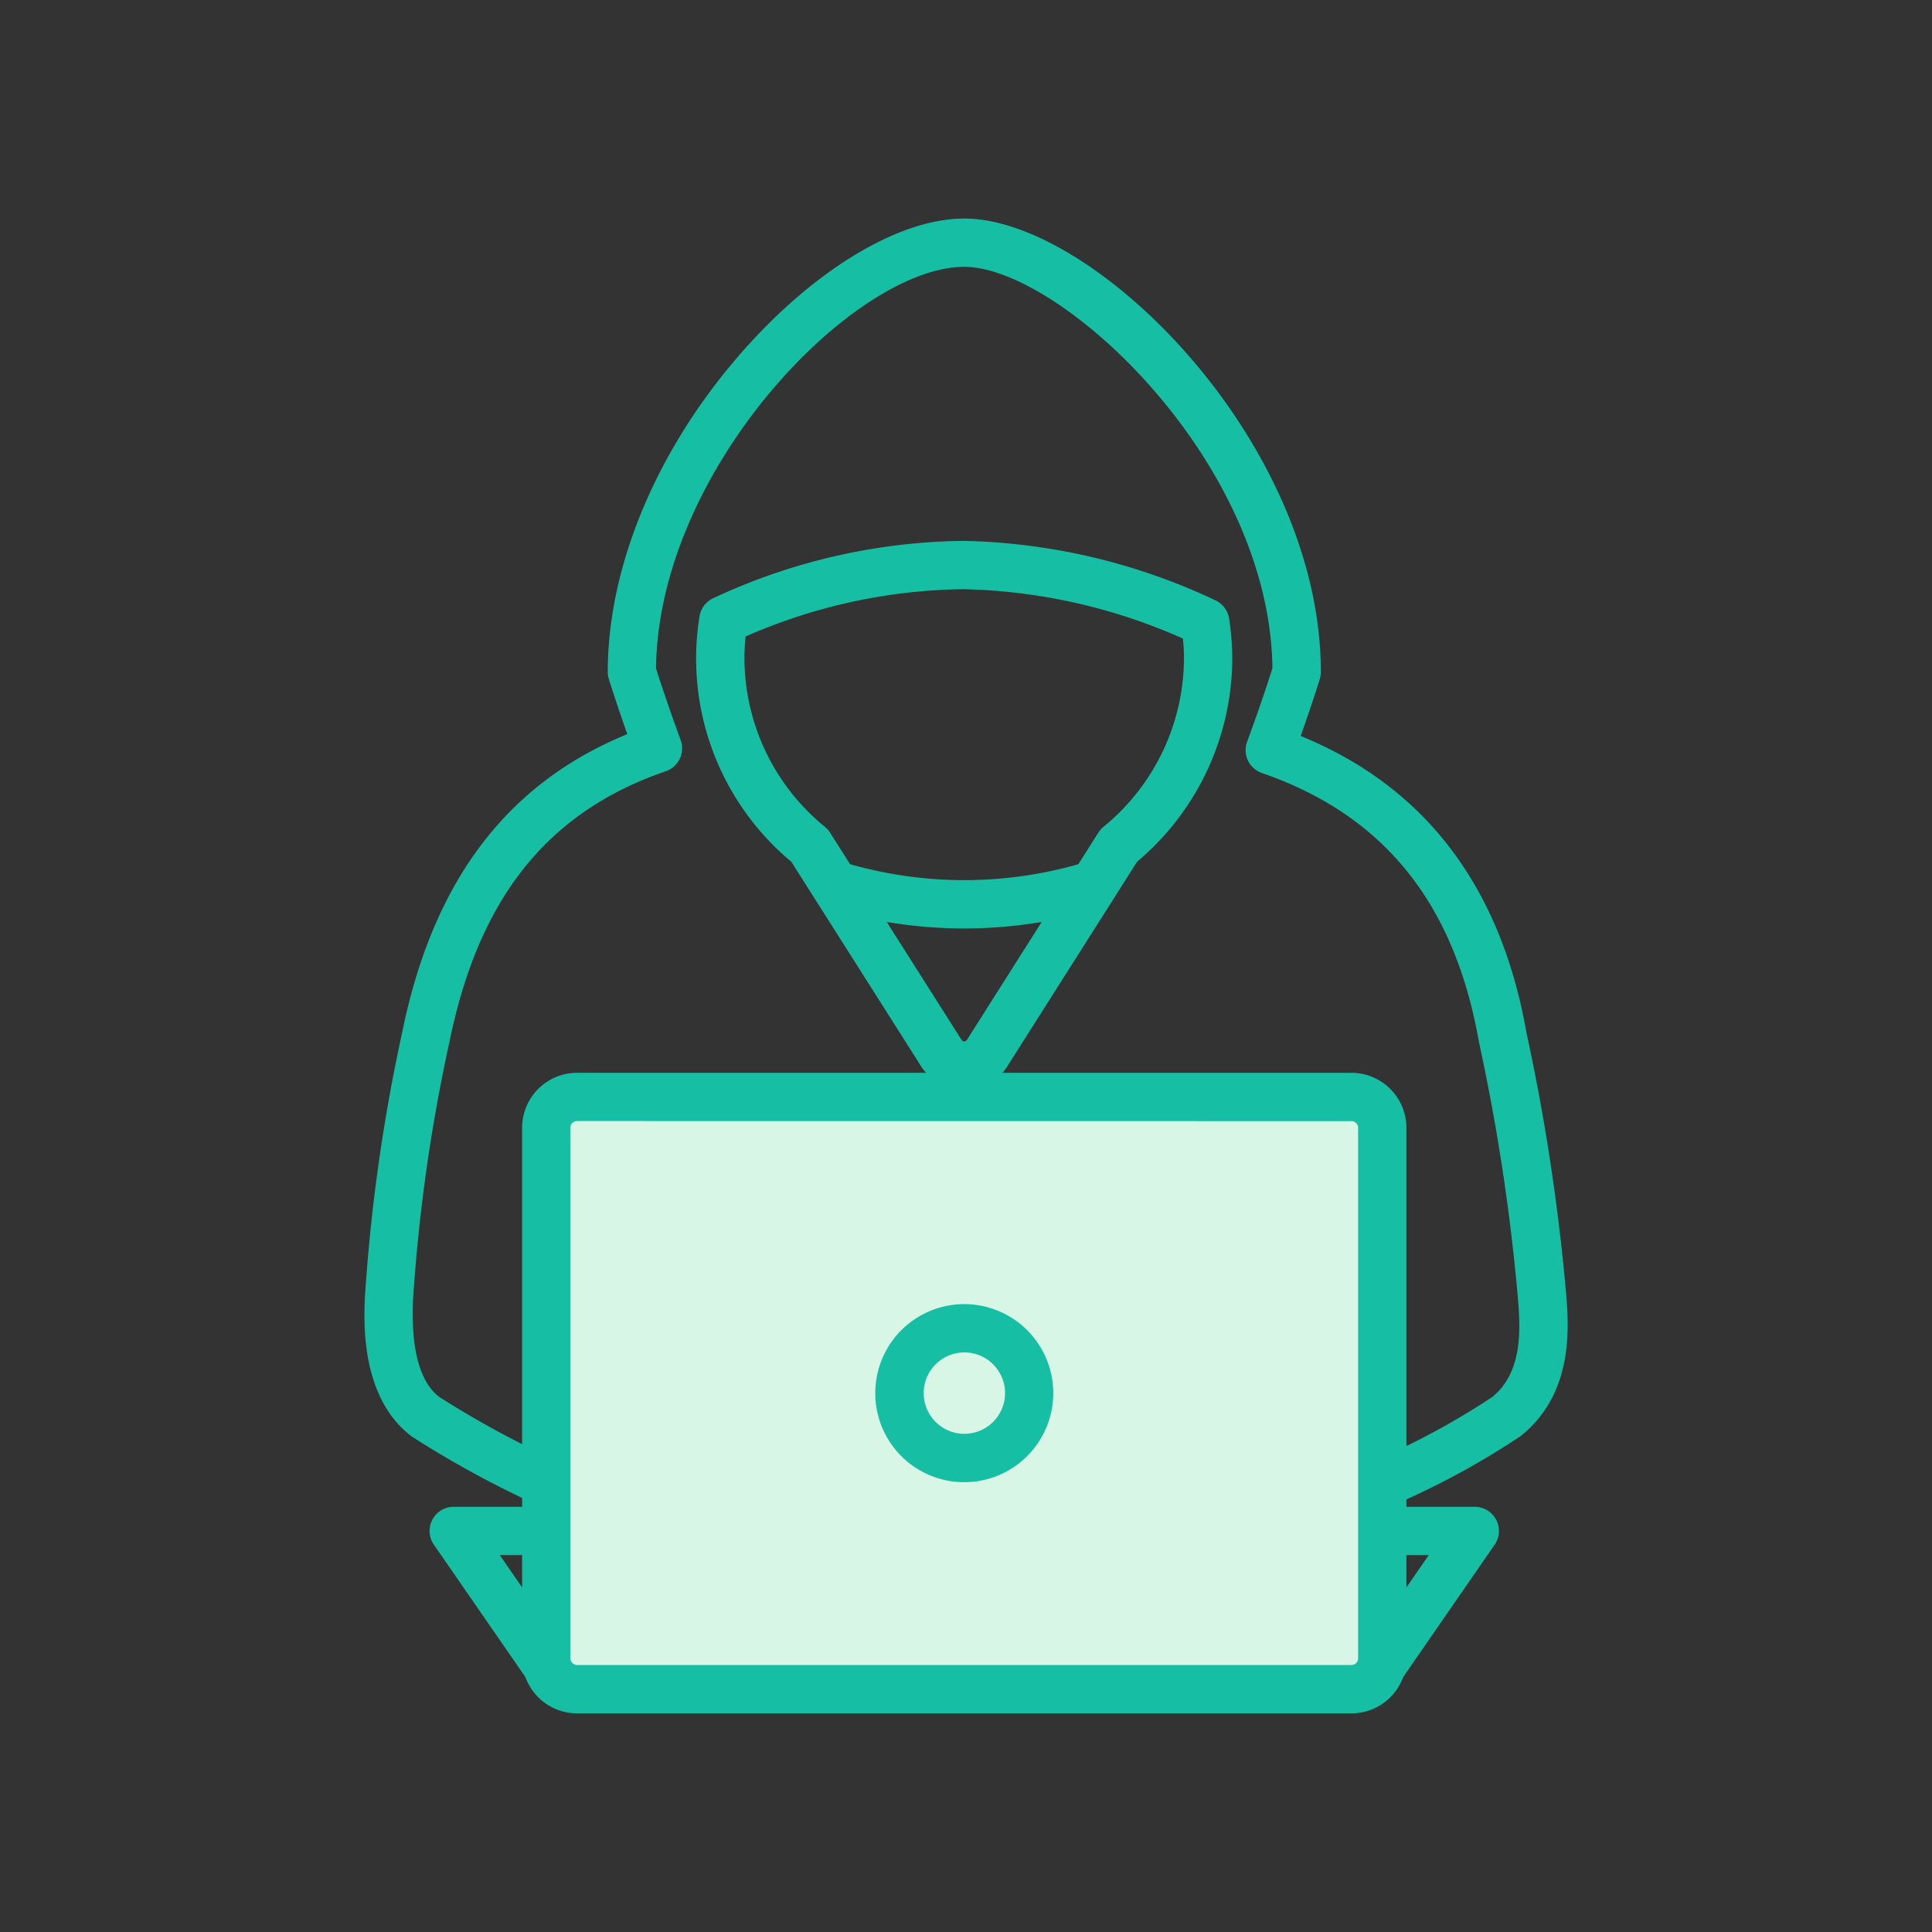
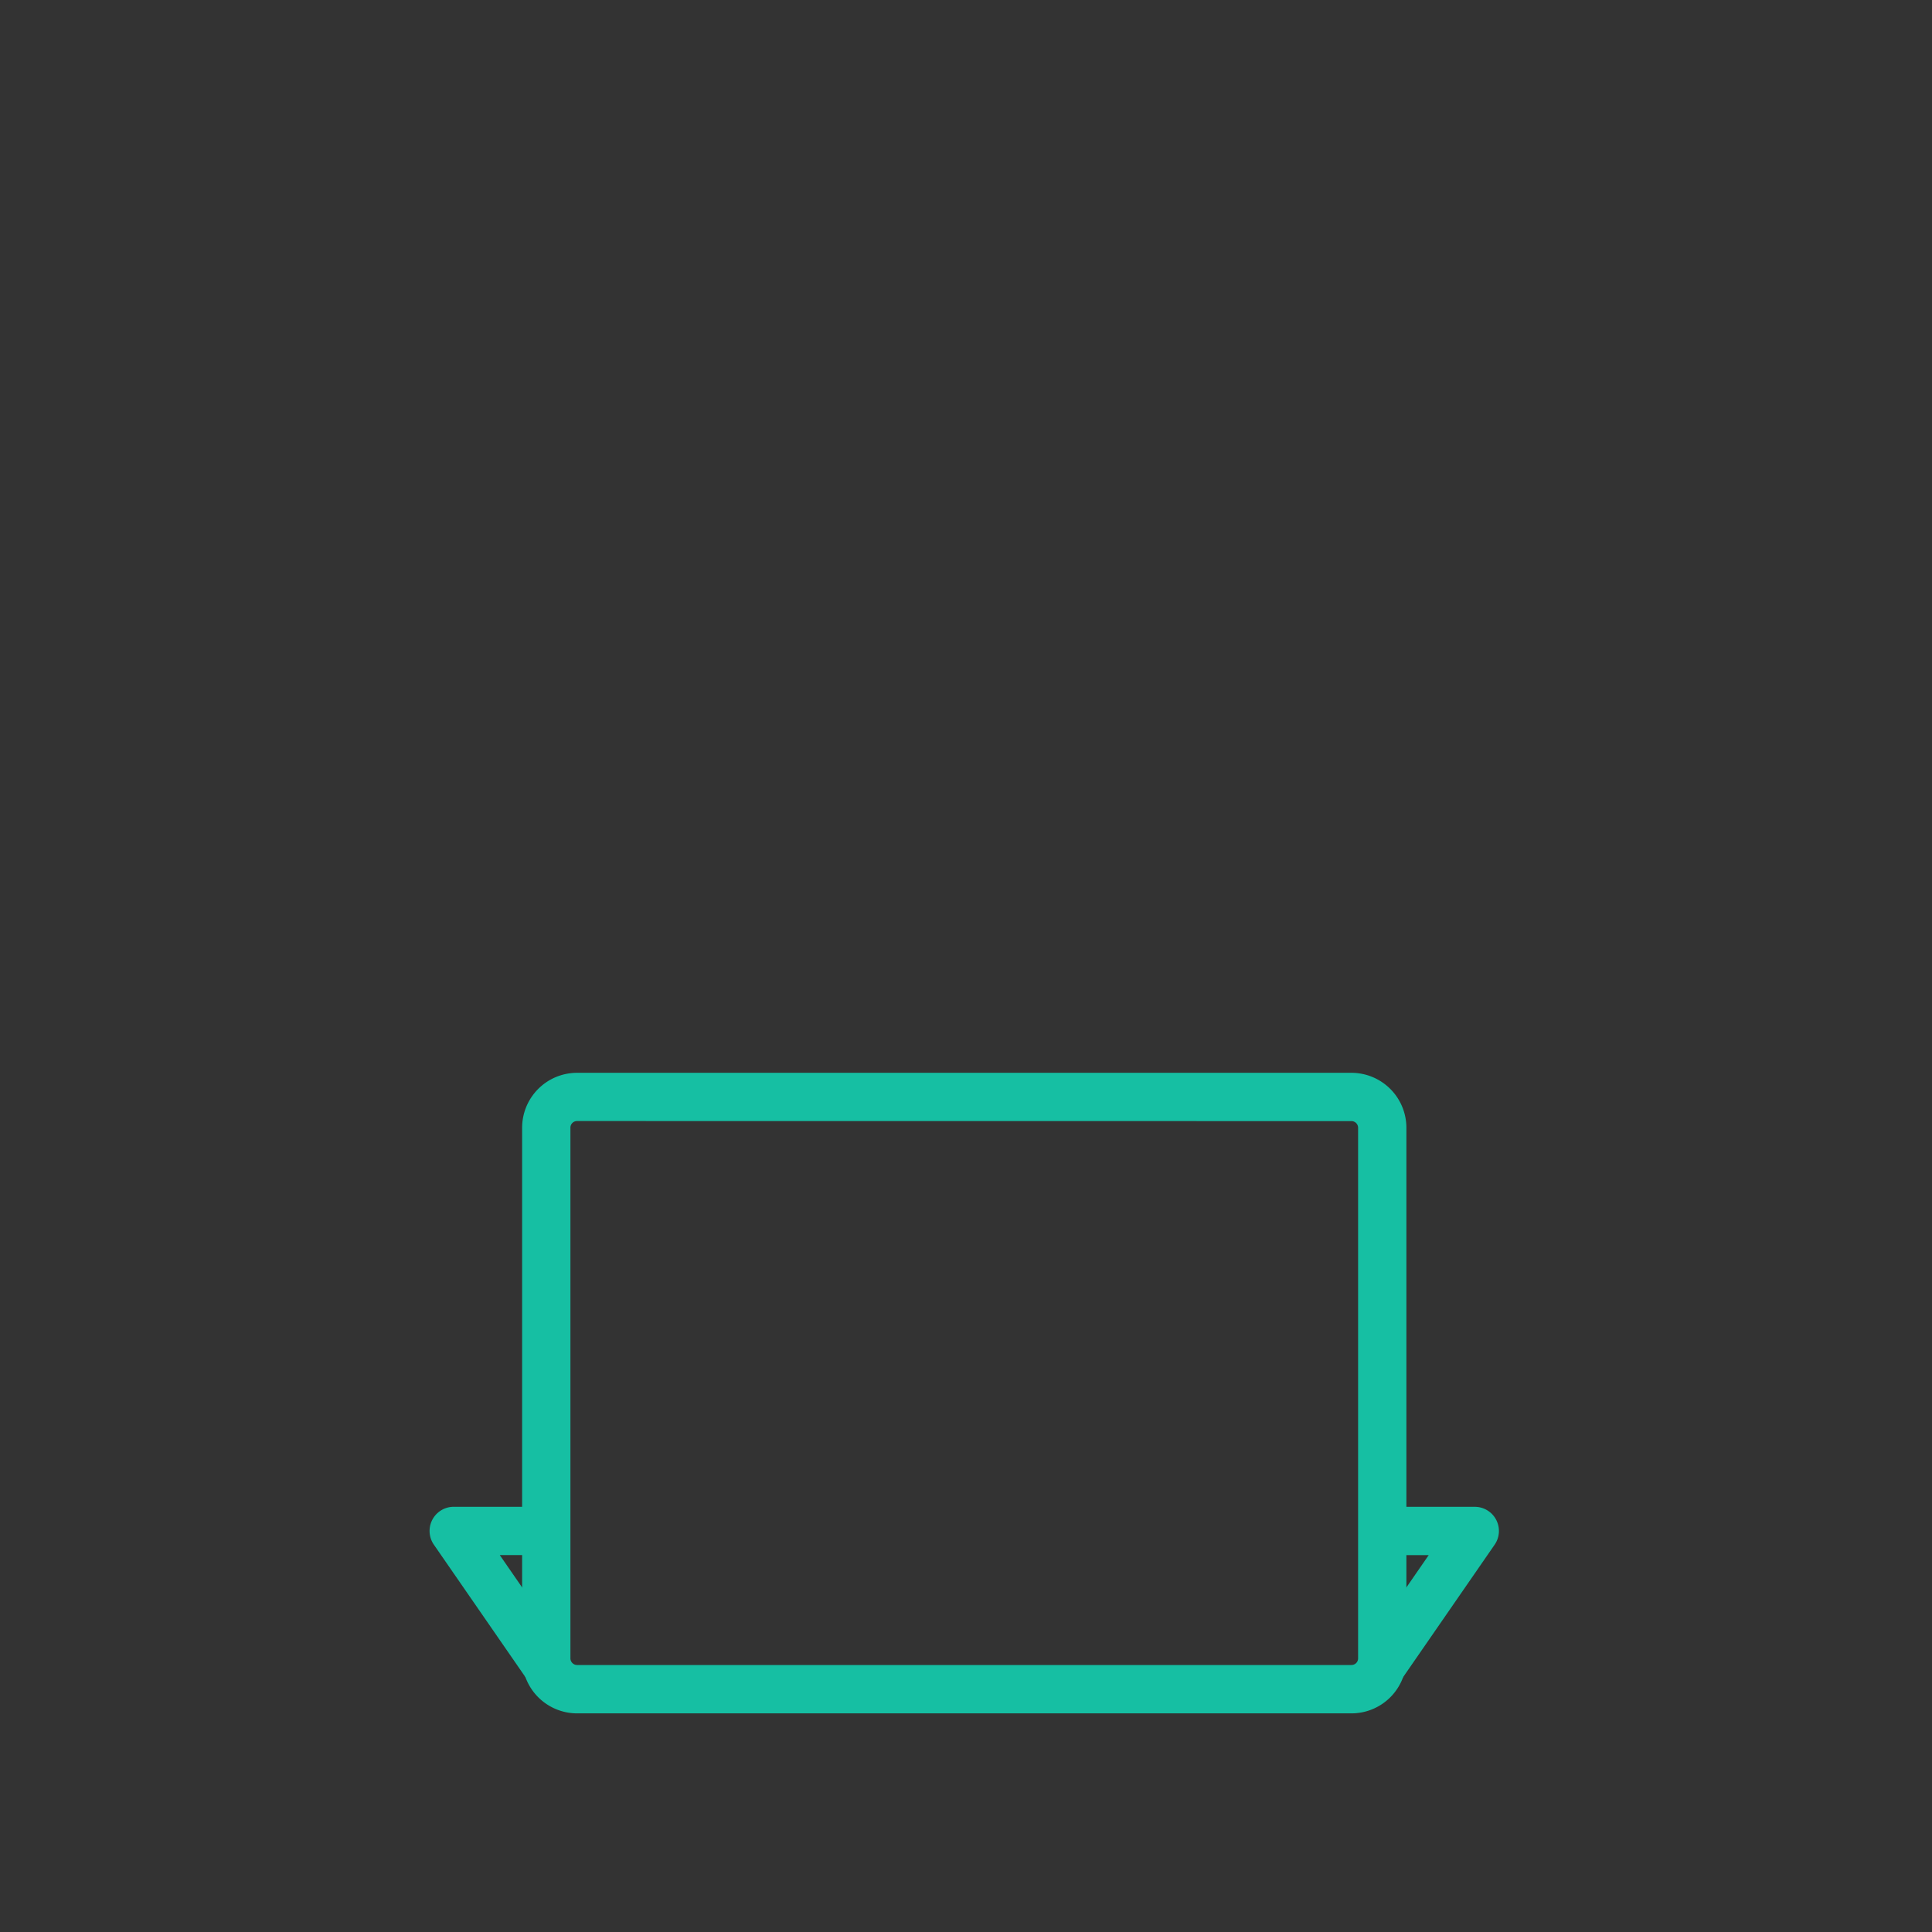
<svg xmlns="http://www.w3.org/2000/svg" width="80" height="80" viewBox="0 0 80 80">
  <rect x="0" y="0" width="80" height="80" fill="#333333" stroke="none" />
  <g id="ic-dark-web-activity" transform="translate(-396.532 -295.08)">
    <g id="Group_588-inner" data-name="Group 588-inner">
-       <path id="Path_392" data-name="Path 392" d="M454.53,357.273l-.806-1.83a31.036,31.036,0,0,0,4.6-2.517c1.282-1.041,1.152-2.865,1.073-3.956a84.794,84.794,0,0,0-1.627-10.753c-1.013-5.761-3.951-9.388-8.987-11.129a1,1,0,0,1-.611-1.291c.561-1.526.927-2.659,1.048-3.044-.1-8.607-8.8-16.624-12.762-16.624-4.548,0-12.666,8.353-12.763,16.624.119.378.475,1.482,1.021,2.971a1,1,0,0,1-.614,1.29c-4.892,1.681-7.738,5.237-8.956,11.19a71.418,71.418,0,0,0-1.514,10.743c-.081,2.029.289,3.377,1.1,3.985a40.155,40.155,0,0,0,4.6,2.52l-.844,1.813a41.856,41.856,0,0,1-4.889-2.691c-2.126-1.587-2-4.706-1.96-5.73a73.279,73.279,0,0,1,1.555-11.055c1.274-6.225,4.325-10.266,9.313-12.31-.485-1.373-.752-2.242-.765-2.285a.994.994,0,0,1-.044-.292c0-4.247,1.911-8.942,5.243-12.88,3.077-3.635,6.725-5.893,9.521-5.893,5.422,0,14.763,9.276,14.763,18.773a1.026,1.026,0,0,1-.043.292c-.015.045-.29.946-.792,2.361,5.14,2.1,8.283,6.228,9.347,12.276a86.737,86.737,0,0,1,1.657,10.965c.094,1.315.286,3.988-1.885,5.741A32.723,32.723,0,0,1,454.53,357.273Zm-18.076-17.066a2.131,2.131,0,0,1-1.839-1.066l-5.317-8.379a10.943,10.943,0,0,1-3.8-10.162,1,1,0,0,1,.564-.748,25.053,25.053,0,0,1,10.383-2.375,25.588,25.588,0,0,1,10.42,2.464,1,1,0,0,1,.561.752,11.528,11.528,0,0,1,.132,1.576,11.046,11.046,0,0,1-3.941,8.492l-5.339,8.417a2.085,2.085,0,0,1-1.269.956A2.147,2.147,0,0,1,436.454,340.207Zm-9.05-18.769q-.043.429-.047.855a9.034,9.034,0,0,0,3.333,7.025,1.006,1.006,0,0,1,.212.239l5.425,8.549.069.083a.139.139,0,0,0,.171-.045l5.446-8.587a1.01,1.01,0,0,1,.212-.24,9.046,9.046,0,0,0,3.333-7.034c0-.249-.018-.5-.043-.761a23.552,23.552,0,0,0-9.082-2.045A23.035,23.035,0,0,0,427.4,321.438Z" fill="#16bfa3" />
      <path id="Path_393" data-name="Path 393" d="M418.33,364.586l-3.833-5.545a1,1,0,0,1,.822-1.568h3.833v2h-1.925l2.748,3.976Z" fill="#16bfa3" />
      <path id="Path_394" data-name="Path 394" d="M454.59,364.587l-1.645-1.137,2.747-3.976h-1.924v-2H457.6a1,1,0,0,1,.822,1.568Z" fill="#16bfa3" />
      <g id="Group_621" data-name="Group 621">
-         <path id="Rectangle_77" data-name="Rectangle 77" d="M420.426,340.5h32.066a1.275,1.275,0,0,1,1.275,1.275h0v21.976a1.274,1.274,0,0,1-1.274,1.274H420.429a1.277,1.277,0,0,1-1.277-1.277h0V341.777a1.274,1.274,0,0,1,1.274-1.274Z" fill="#d7f6e5" />
        <path id="Path_395" data-name="Path 395" d="M452.493,366.027H420.429a2.279,2.279,0,0,1-2.277-2.276V341.776a2.276,2.276,0,0,1,2.274-2.273h32.066a2.278,2.278,0,0,1,2.276,2.274v21.977A2.276,2.276,0,0,1,452.493,366.027ZM420.426,341.5a.274.274,0,0,0-.274.273v21.975a.277.277,0,0,0,.277.276h32.064a.274.274,0,0,0,.275-.273V341.777a.276.276,0,0,0-.276-.274Z" fill="#16bfa3" />
      </g>
-       <path id="Path_396" data-name="Path 396" d="M436.462,356.455a3.687,3.687,0,1,1,0-7.374h0a3.686,3.686,0,0,1,3.683,3.683v0A3.692,3.692,0,0,1,436.462,356.455Zm0-5.374h0a1.685,1.685,0,1,0,1.192.492A1.677,1.677,0,0,0,436.46,351.081Z" fill="#16bfa3" />
-       <path id="Path_397" data-name="Path 397" d="M436.461,333.525a19.3,19.3,0,0,1-5.274-.736l.547-1.924a17.273,17.273,0,0,0,9.453,0l.547,1.924A19.289,19.289,0,0,1,436.461,333.525Z" fill="#16bfa3" />
    </g>
-     <rect id="Group_588-area" data-name="Group 588-area" width="80" height="80" transform="translate(396.532 295.08)" fill="none" />
  </g>
</svg>